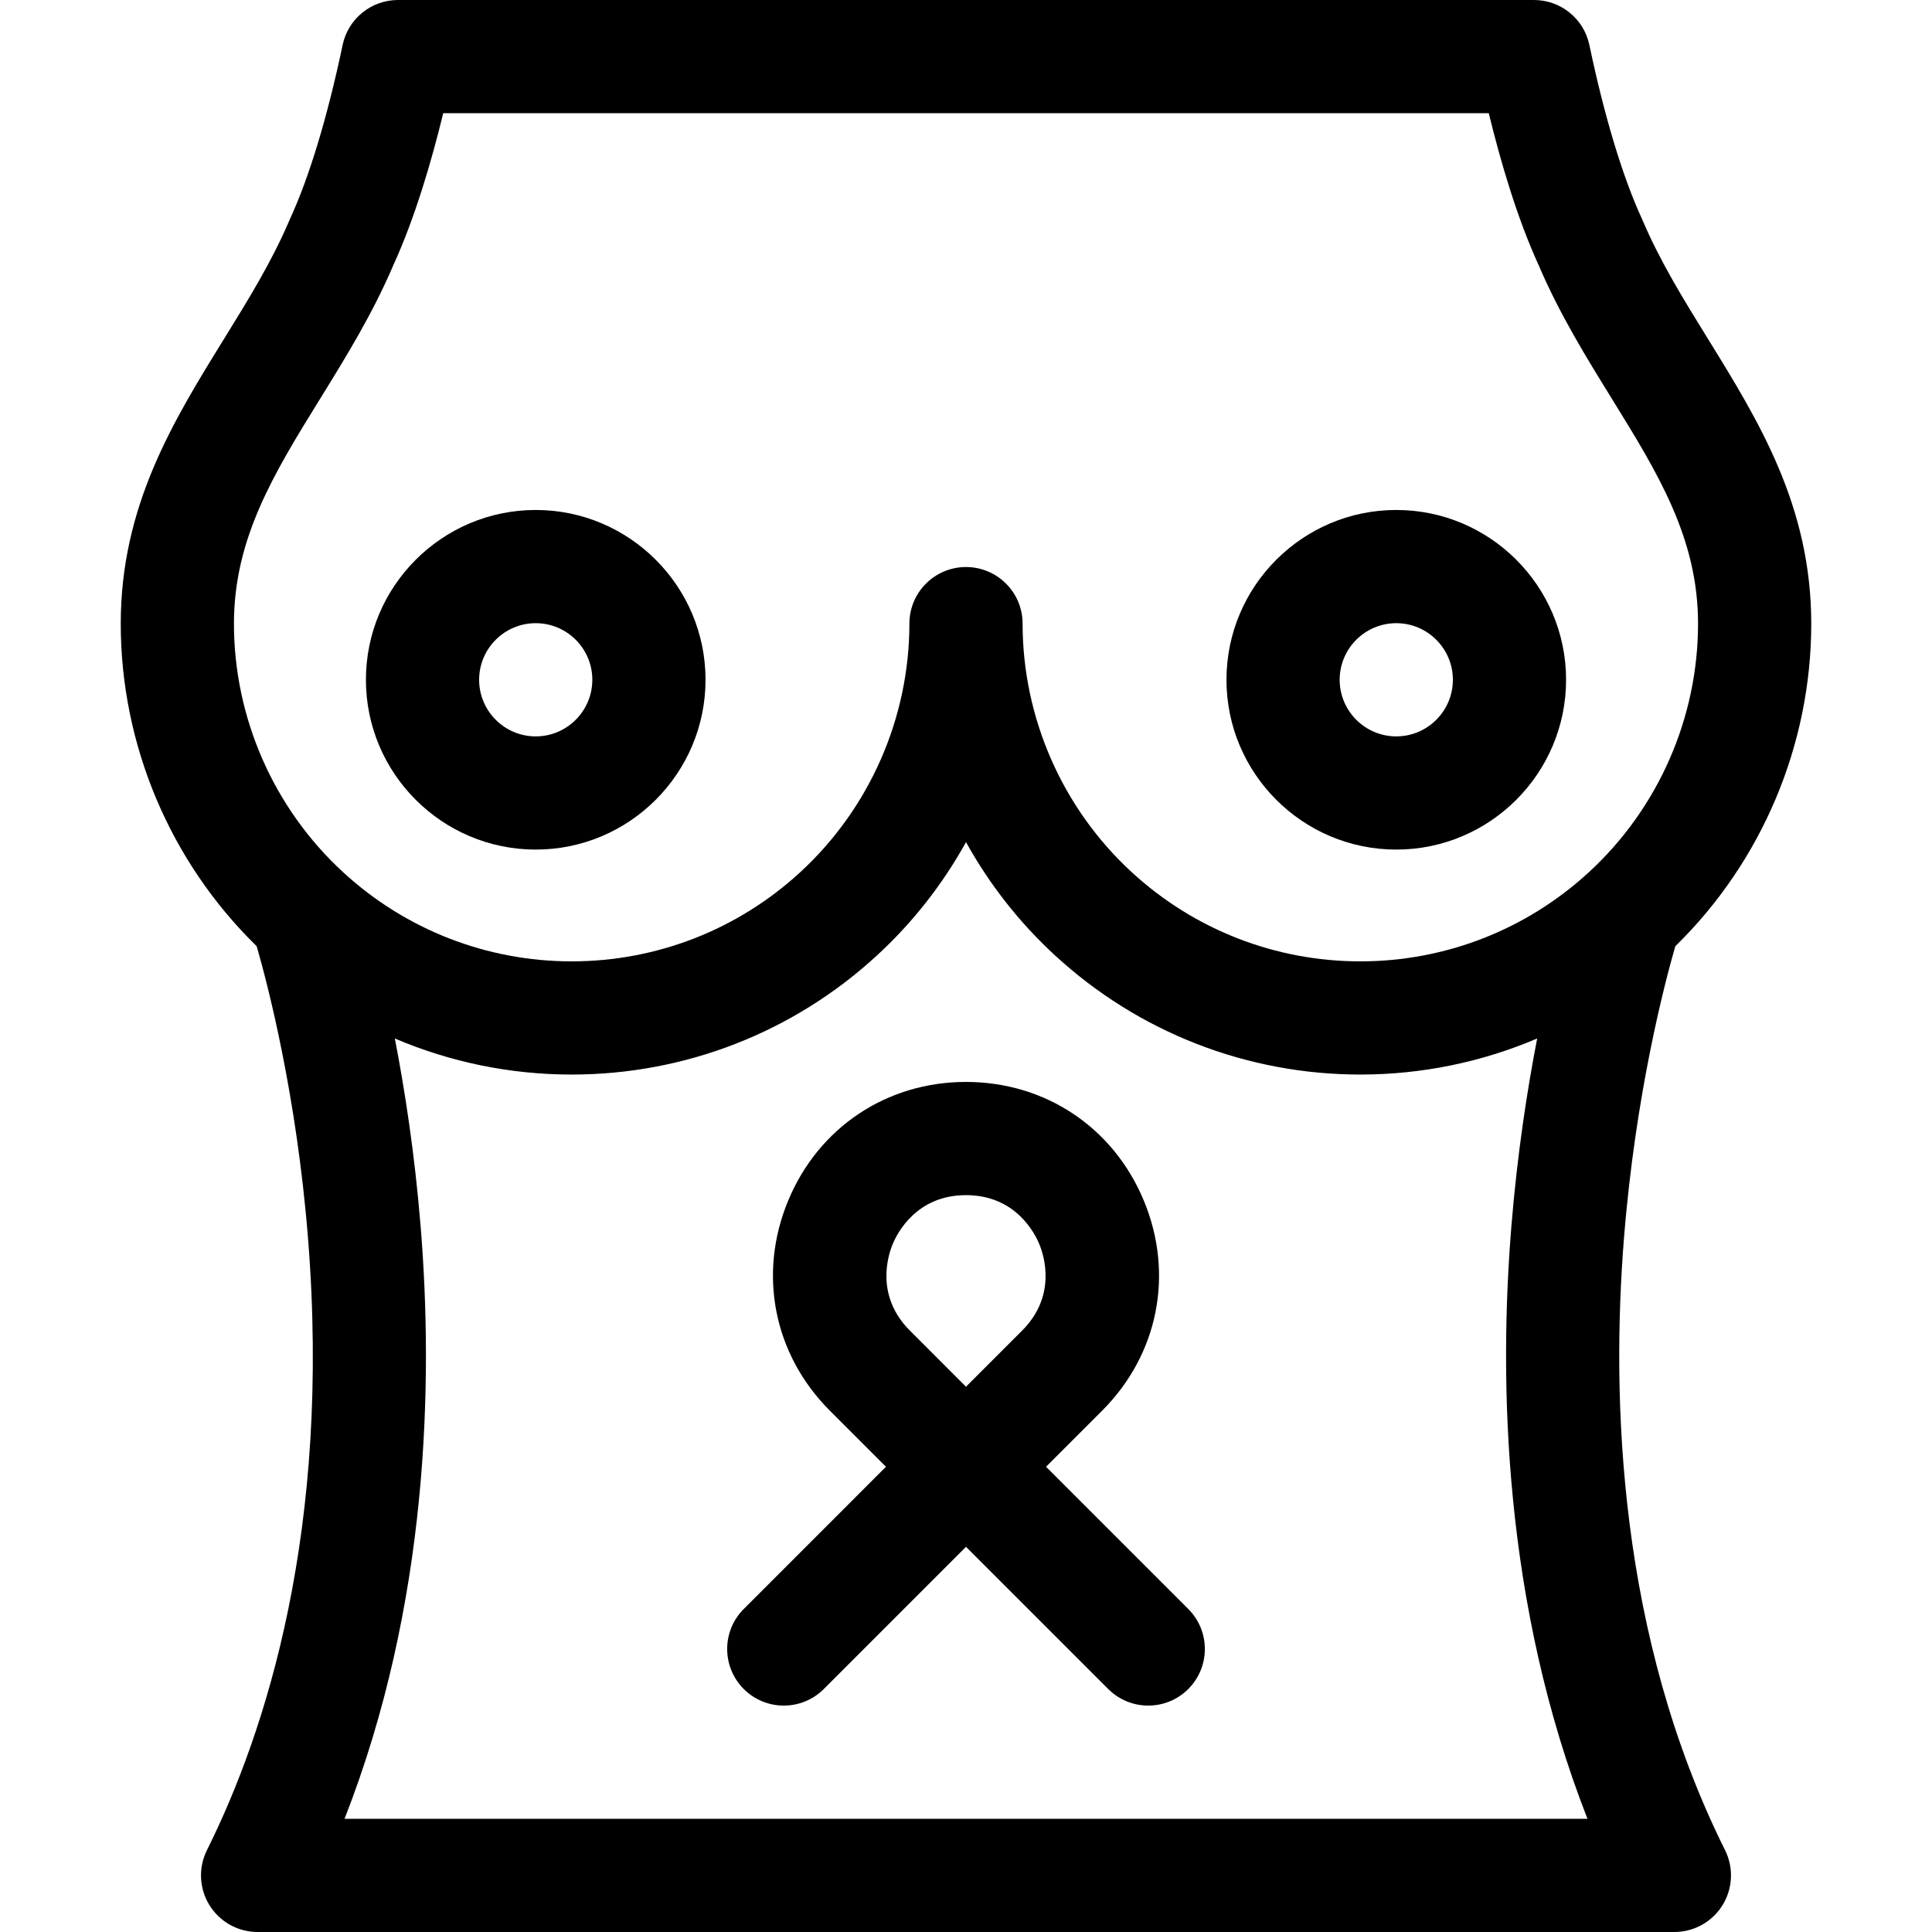
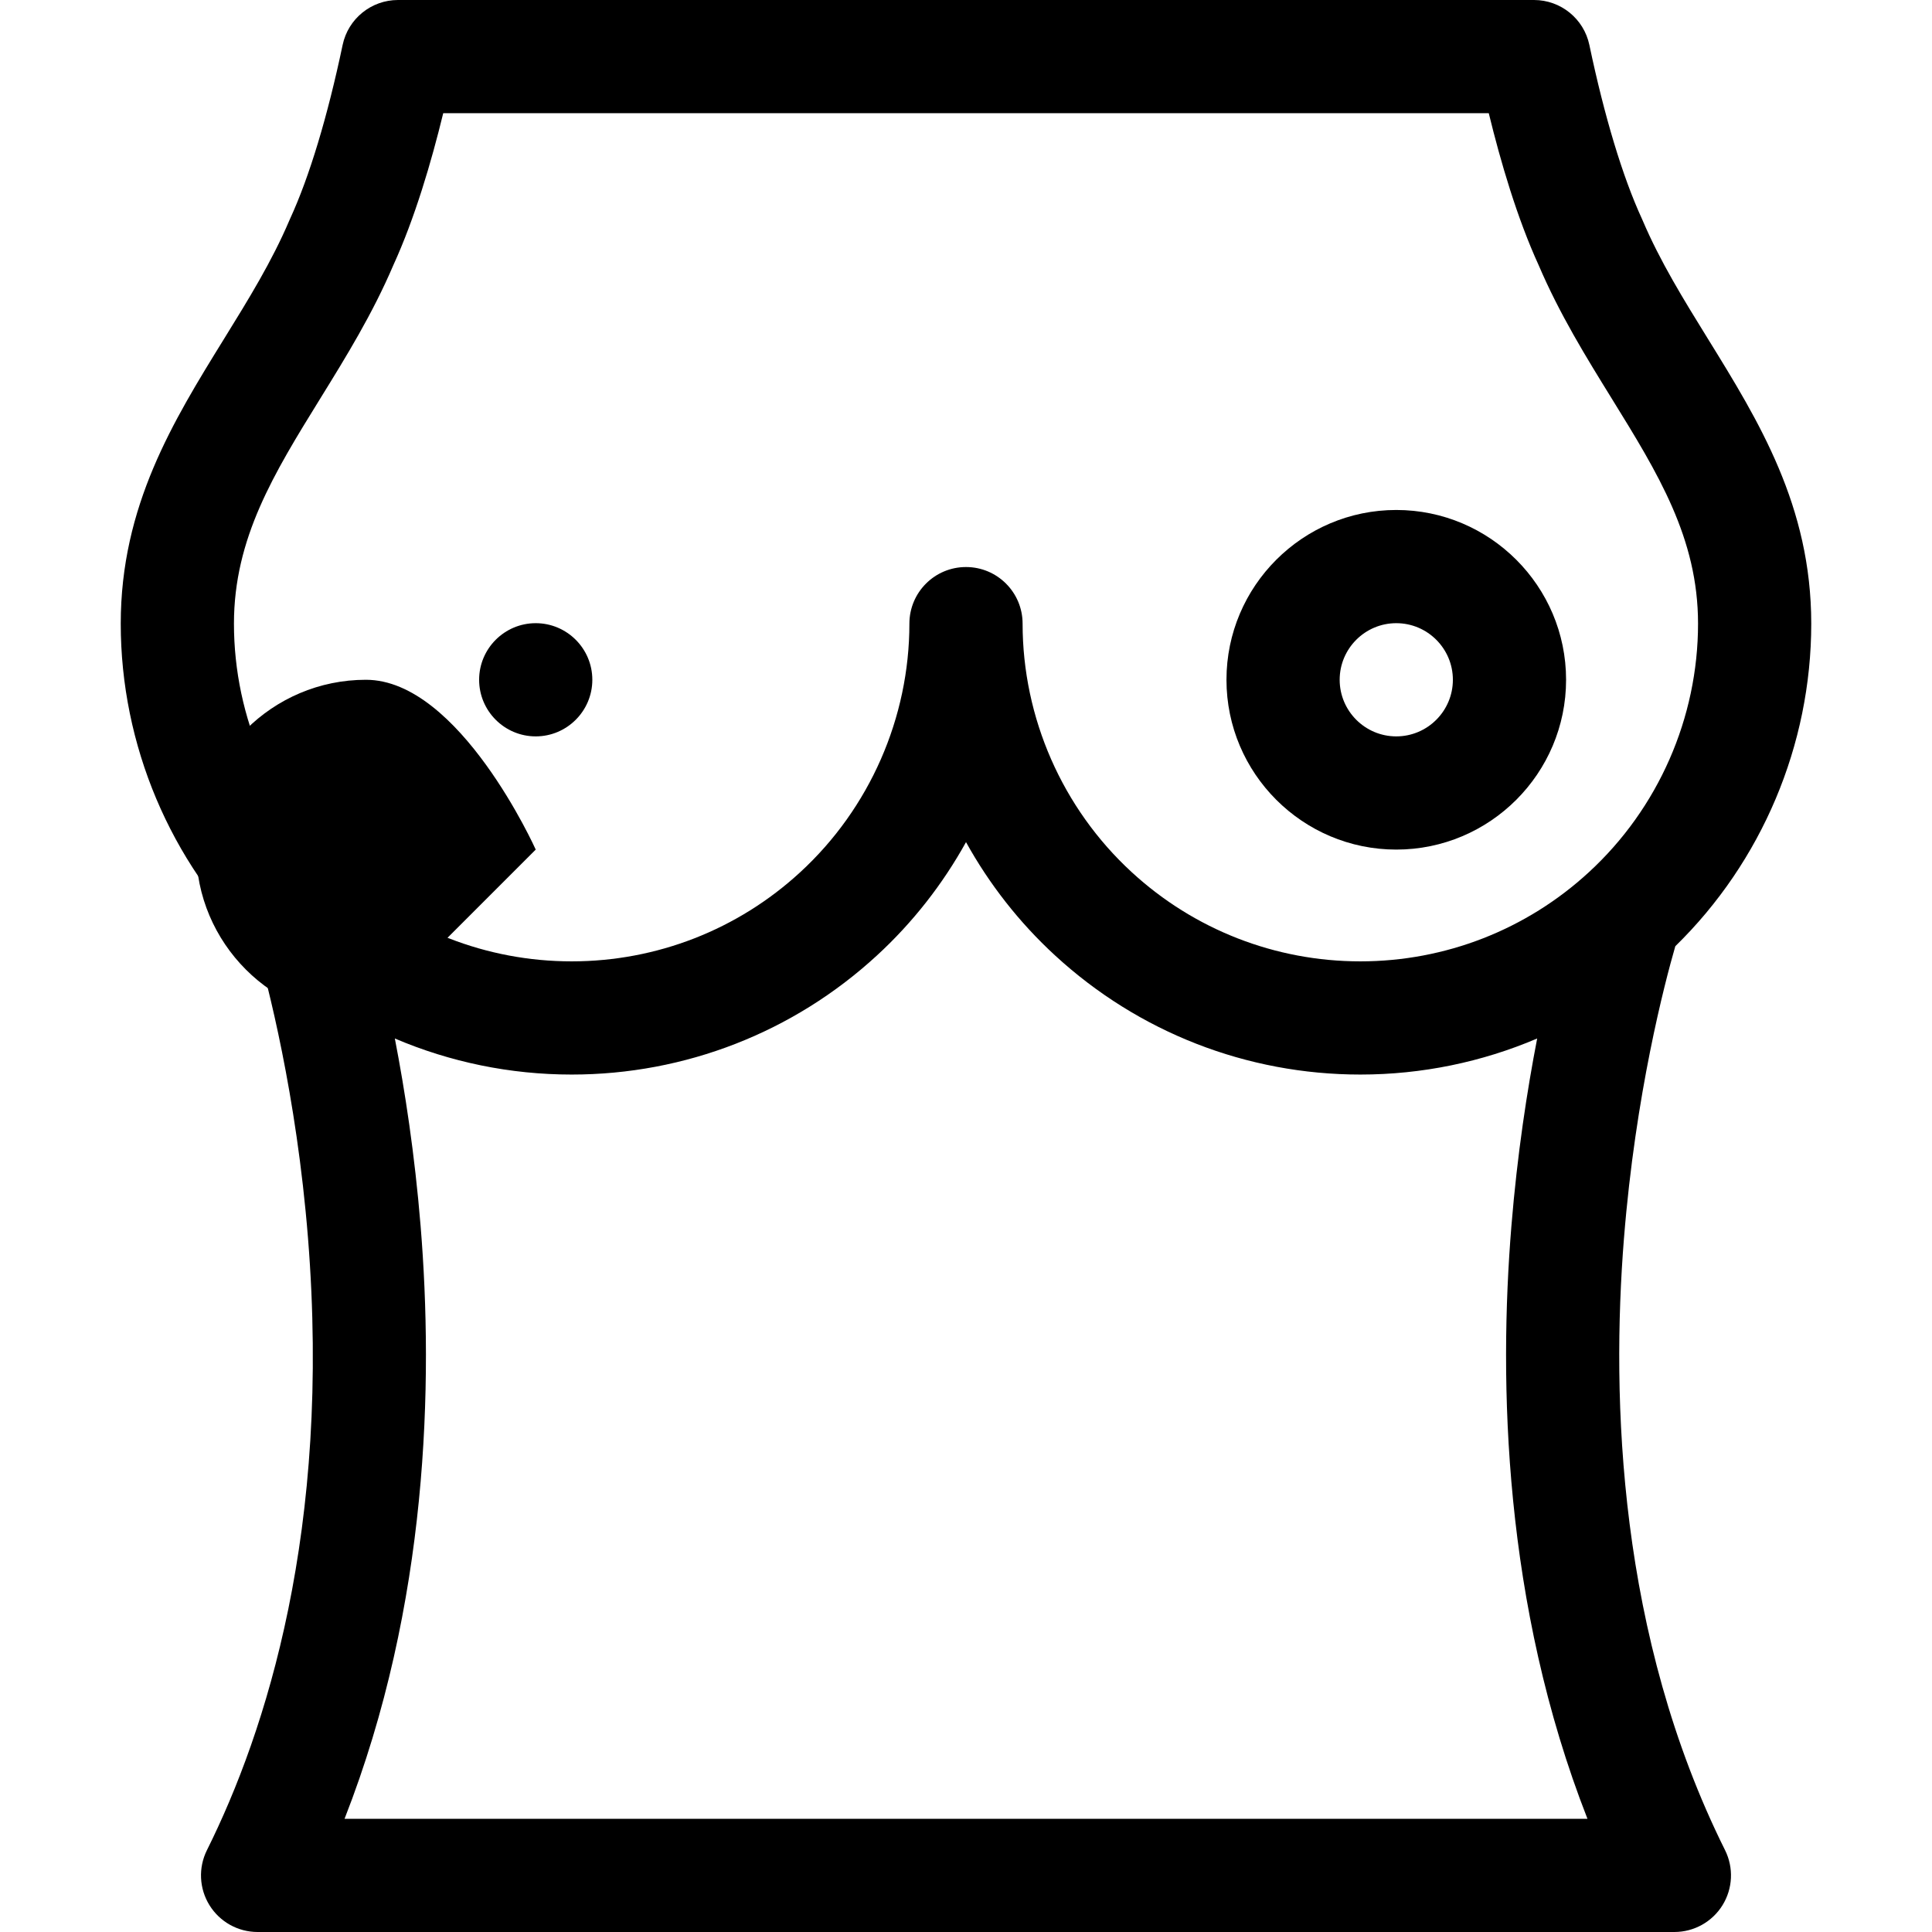
<svg xmlns="http://www.w3.org/2000/svg" id="Capa_1" enable-background="new 0 0 512 512" height="512" viewBox="0 0 512 512" width="512">
  <g>
-     <path d="m141.973 225.149c24.813 0 45-20.187 45-45s-20.187-45-45-45-45 20.187-45 45 20.186 45 45 45zm0-60c8.271 0 15 6.729 15 15s-6.729 15-15 15-15-6.729-15-15 6.728-15 15-15z" />
+     <path d="m141.973 225.149s-20.187-45-45-45-45 20.187-45 45 20.186 45 45 45zm0-60c8.271 0 15 6.729 15 15s-6.729 15-15 15-15-6.729-15-15 6.728-15 15-15z" />
    <path d="m370.027 225.149c24.813 0 45-20.187 45-45s-20.187-45-45-45-45 20.187-45 45 20.187 45 45 45zm0-60c8.271 0 15 6.729 15 15s-6.729 15-15 15-15-6.729-15-15 6.729-15 15-15z" />
    <path d="m430.372 328.125c3.054-38.217 10.789-67.618 13.604-77.368 22.935-22.399 36.024-53.35 36.024-85.487 0-31.166-13.913-53.68-27.369-75.452-6.52-10.55-12.679-20.516-17.34-31.463-.056-.133-.114-.264-.175-.395-5.102-11.086-9.914-27.009-13.918-46.047-1.46-6.942-7.584-11.913-14.678-11.913h-301.04c-7.095 0-13.219 4.971-14.679 11.913-4.004 19.038-8.816 34.961-13.918 46.047-.061.131-.119.262-.175.395-4.661 10.947-10.82 20.913-17.34 31.463-13.455 21.772-27.368 44.286-27.368 75.452 0 32.142 13.092 63.097 36.025 85.489 2.818 9.762 10.55 39.163 13.603 77.366 6.17 77.215-11.161 130.817-26.787 162.188-2.315 4.649-2.062 10.166.673 14.583s7.559 7.104 12.754 7.104h375.465c5.194 0 10.02-2.688 12.754-7.104s2.988-9.934.673-14.583c-28.311-56.835-30.193-119.569-26.788-162.188zm-368.372-162.855c0-22.644 10.606-39.808 22.889-59.681 6.785-10.979 13.801-22.331 19.338-35.284 5.691-12.425 10.087-27.387 13.233-40.305h277.08c3.146 12.918 7.542 27.88 13.233 40.305 5.537 12.953 12.553 24.305 19.338 35.284 12.283 19.873 22.889 37.037 22.889 59.681 0 24.958-10.538 48.963-28.922 65.867-16.547 15.24-38.061 23.633-60.578 23.633s-44.031-8.393-60.587-23.641c-18.375-16.897-28.913-40.901-28.913-65.859 0-8.284-6.716-15-15-15s-15 6.716-15 15c0 24.958-10.538 48.963-28.922 65.867-16.547 15.24-38.061 23.633-60.578 23.633s-44.031-8.393-60.587-23.641c-18.375-16.897-28.913-40.901-28.913-65.859zm29.31 316.73c22.295-56.912 23.538-115.75 20.155-157.102-1.56-19.065-4.168-35.964-6.829-49.685 14.668 6.257 30.568 9.556 46.865 9.556 30.069 0 58.801-11.211 80.894-31.559 9.511-8.745 17.45-18.919 23.606-30.038 6.154 11.118 14.091 21.288 23.598 30.03 22.102 20.355 50.833 31.566 80.902 31.566 16.297 0 32.198-3.3 46.864-9.555-2.661 13.721-5.269 30.62-6.829 49.684-3.383 41.352-2.14 100.189 20.155 157.102h-329.381z" />
-     <path d="m277.213 388.706 14.87-14.87c14.871-14.87 19.11-36.179 11.062-55.609-8.049-19.432-26.113-31.502-47.146-31.502s-39.097 12.07-47.146 31.502c-8.048 19.431-3.809 40.739 11.062 55.609l14.87 14.87-37.685 37.688c-5.858 5.857-5.858 15.355 0 21.213 2.929 2.929 6.768 4.394 10.606 4.394s7.678-1.465 10.606-4.394l37.688-37.688 37.688 37.688c2.929 2.929 6.768 4.394 10.606 4.394s7.678-1.465 10.606-4.394c5.858-5.857 5.858-15.355 0-21.213zm-36.083-36.083c-9.219-9.219-5.82-19.871-4.559-22.916 1.262-3.046 6.391-12.982 19.429-12.982s18.167 9.937 19.429 12.982 4.66 13.697-4.559 22.916l-14.87 14.87z" />
  </g>
</svg>